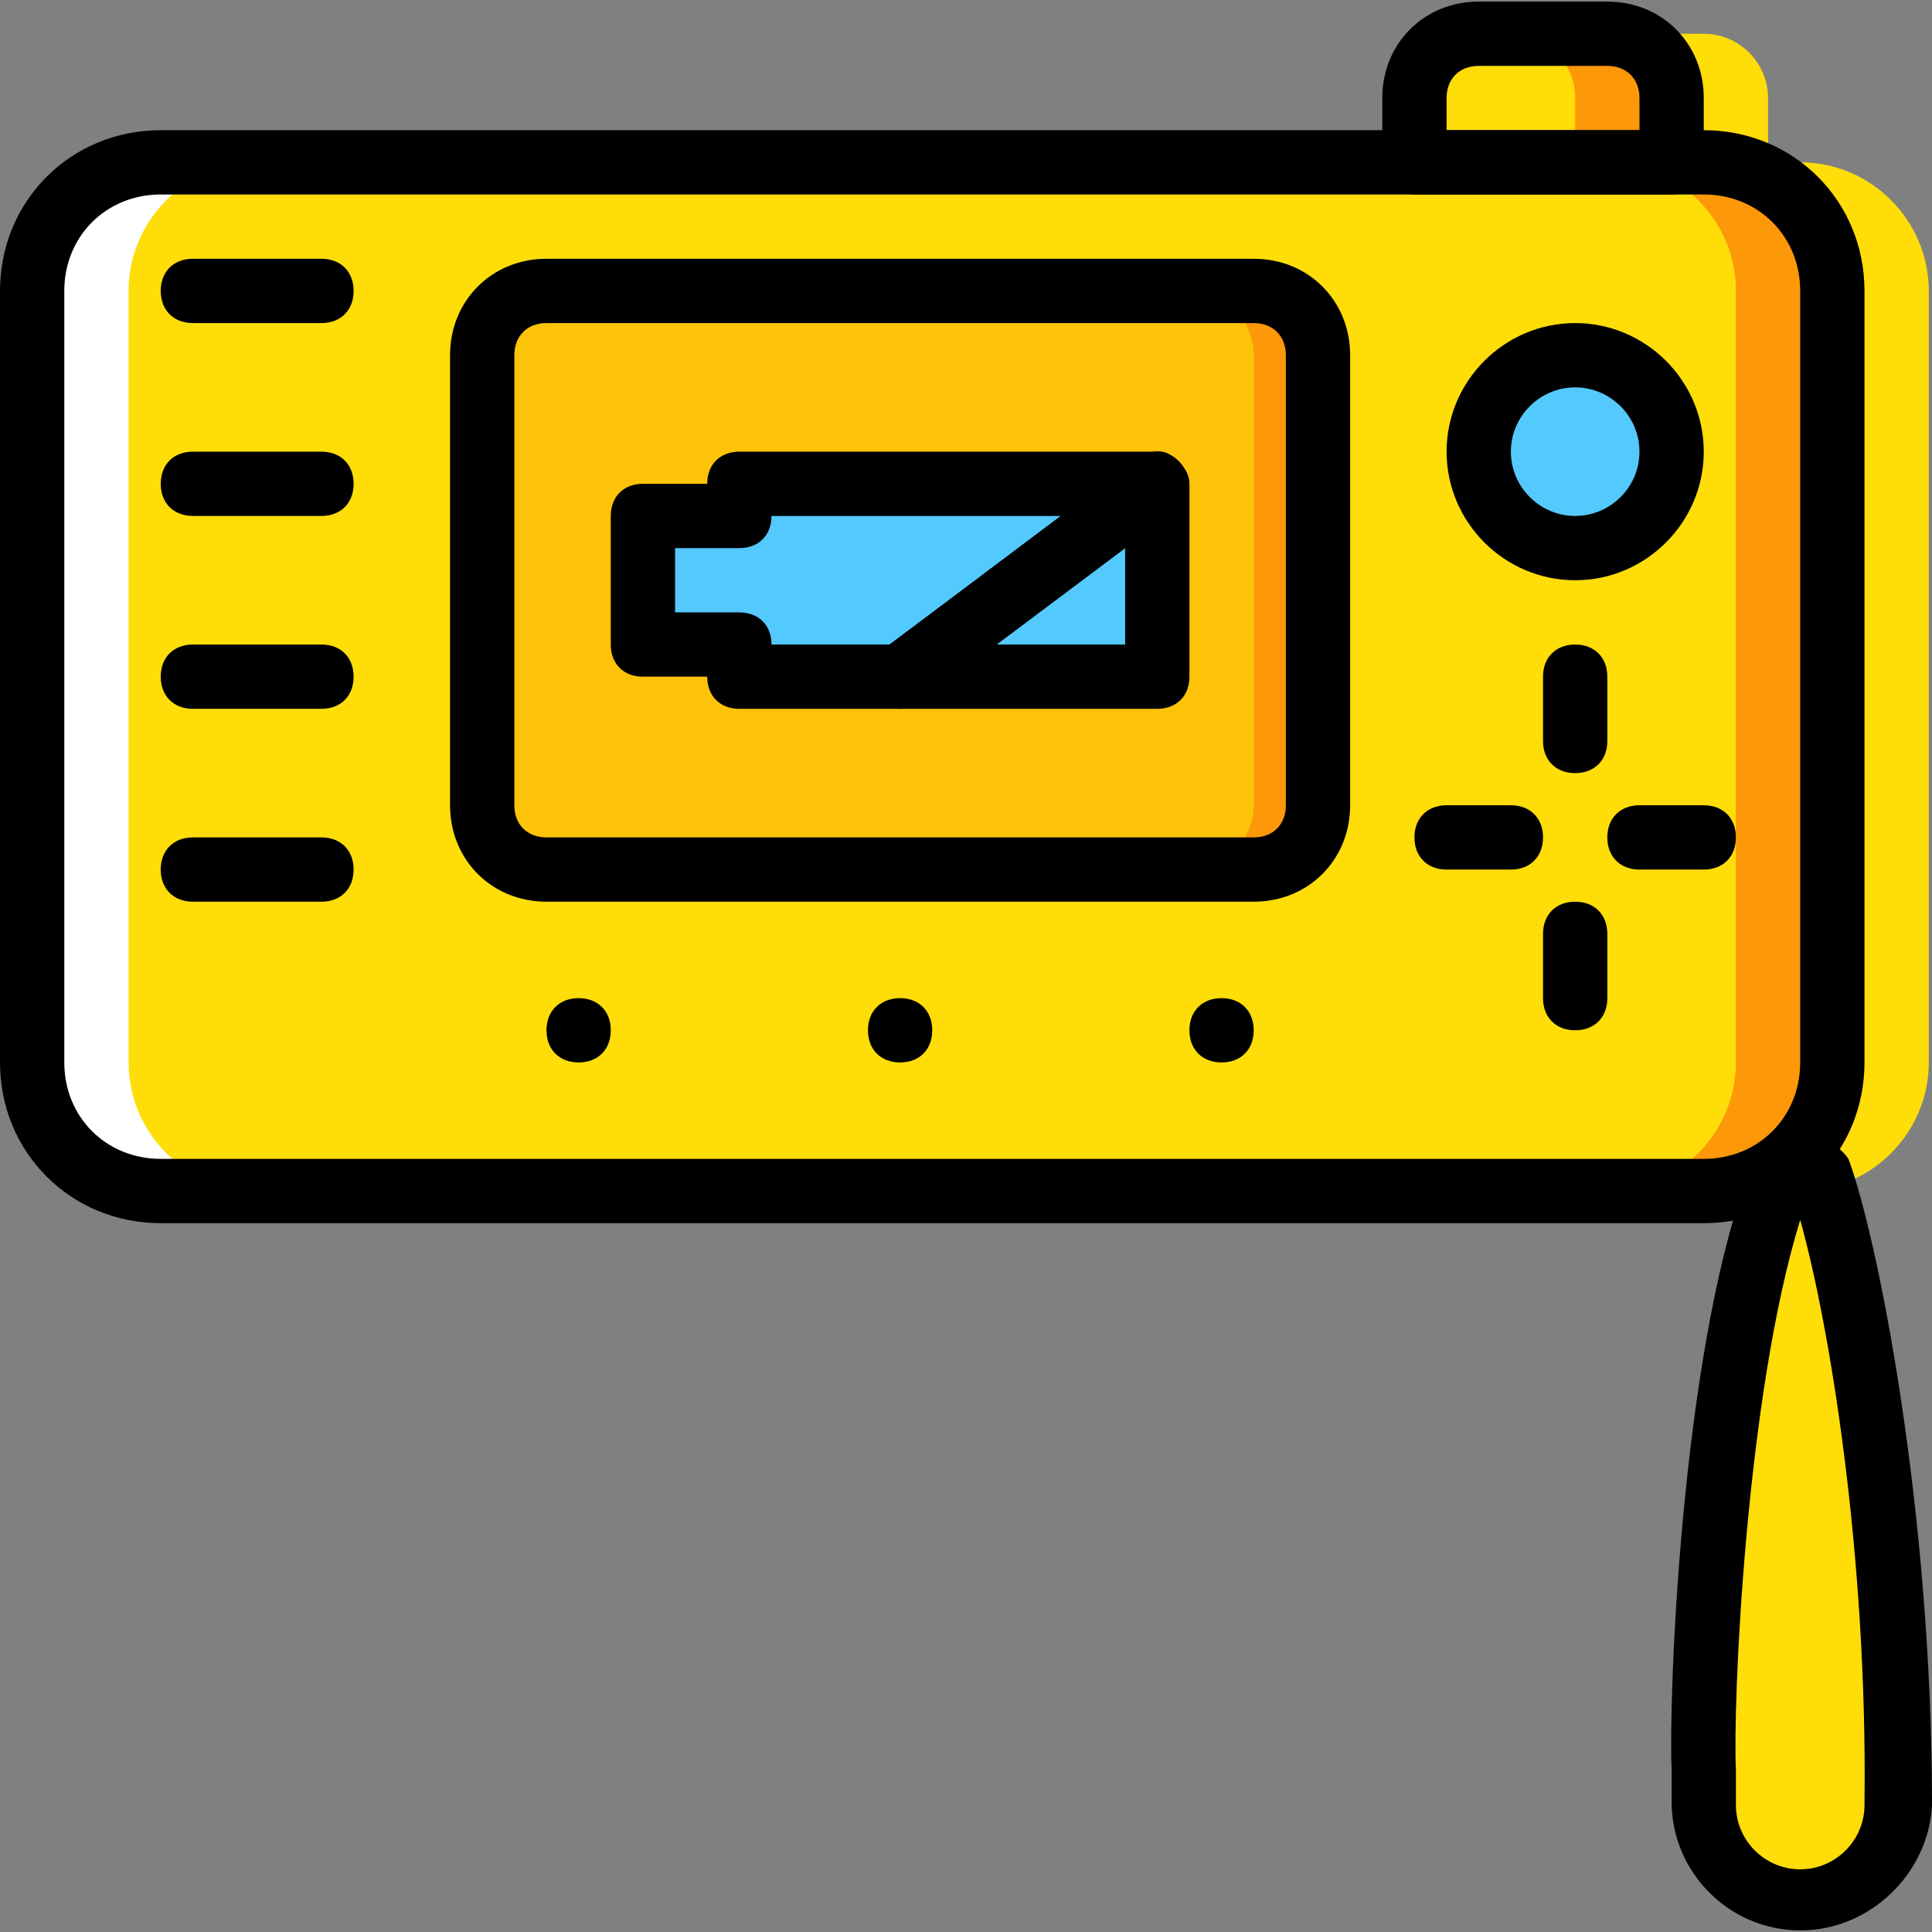
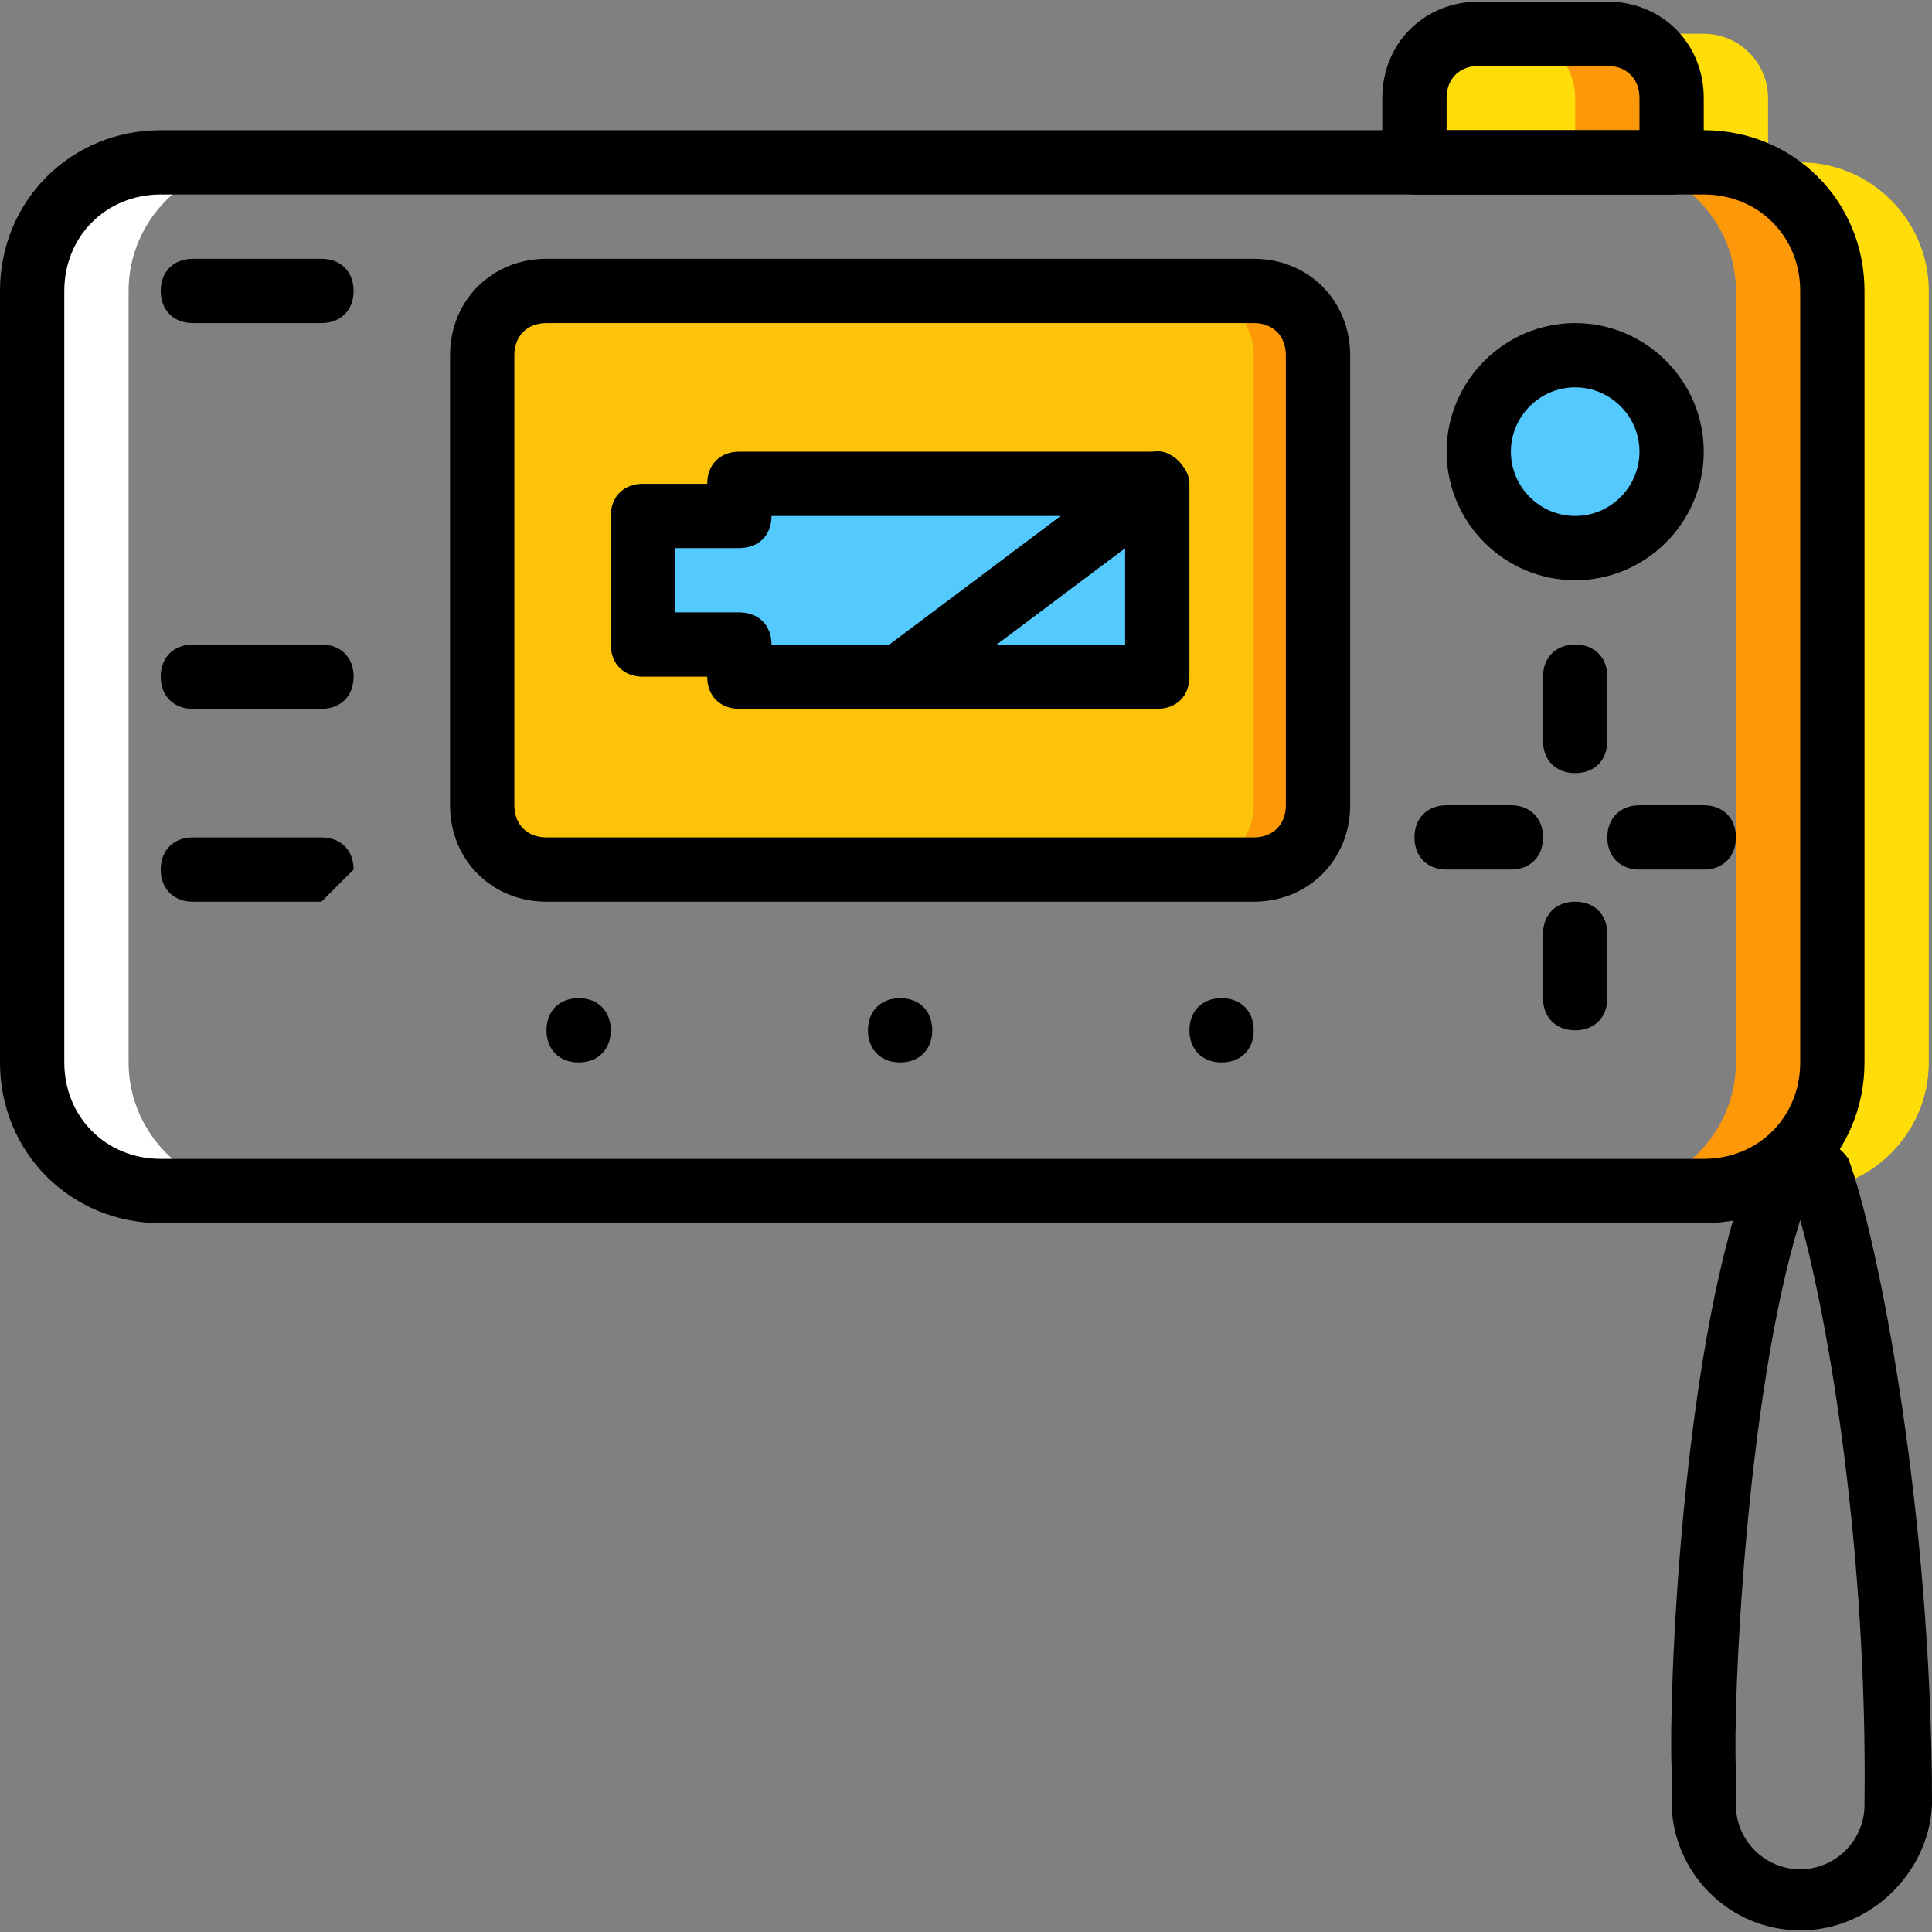
<svg xmlns="http://www.w3.org/2000/svg" height="800px" width="800px" version="1.1" id="Layer_1" viewBox="0 0 512.853 512.853" xml:space="preserve">
  <rect x="0" y="0" width="512.853" height="512.853" fill="#808080" stroke="none" />
  <g transform="translate(1 1)">
    <g>
-       <path style="fill:#FFDD09;" d="M481.133,309.187c-2.56,3.413-6.827,5.12-11.093,5.973c-16.213,46.933-19.627,135.68-18.773,153.6    v8.533c0,14.507,11.093,25.6,25.6,25.6c14.507,0,25.6-11.093,25.6-25.6C503.32,400.493,488.813,328.813,481.133,309.187" />
      <path style="fill:#FFDD09;" d="M442.733,42.093h-68.267V25.027c0-9.387,7.68-17.067,17.067-17.067h34.133    c9.387,0,17.067,7.68,17.067,17.067V42.093z" />
    </g>
    <path style="fill:#FD9808;" d="M425.667,7.96h-25.6c9.387,0,17.067,7.68,17.067,17.067v17.067h25.6V25.027   C442.733,15.64,435.053,7.96,425.667,7.96" />
    <g>
      <path style="fill:#FFDD09;" d="M451.267,7.96h-25.6c9.387,0,17.067,7.68,17.067,17.067v17.067h25.6V25.027    C468.333,15.64,460.653,7.96,451.267,7.96" />
-       <path style="fill:#FFDD09;" d="M451.267,315.16h-409.6c-18.773,0-34.133-15.36-34.133-34.133v-204.8    c0-18.773,15.36-34.133,34.133-34.133h409.6c18.773,0,34.133,15.36,34.133,34.133v204.8C485.4,299.8,470.04,315.16,451.267,315.16    " />
    </g>
    <path style="fill:#FD9808;" d="M451.267,42.093h-25.6c18.773,0,34.133,15.36,34.133,34.133v204.8   c0,18.773-15.36,34.133-34.133,34.133h25.6c18.773,0,34.133-15.36,34.133-34.133v-204.8C485.4,57.453,470.04,42.093,451.267,42.093   " />
    <path style="fill:#FFFFFF;" d="M41.667,42.093h25.6c-18.773,0-34.133,15.36-34.133,34.133v204.8   c0,18.773,15.36,34.133,34.133,34.133h-25.6c-18.773,0-34.133-15.36-34.133-34.133v-204.8   C7.533,57.453,22.893,42.093,41.667,42.093" />
    <path style="fill:#FFDD09;" d="M476.867,42.093h-25.6c18.773,0,34.133,15.36,34.133,34.133v204.8   c0,18.773-15.36,34.133-34.133,34.133h25.6c18.773,0,34.133-15.36,34.133-34.133v-204.8C511,57.453,495.64,42.093,476.867,42.093" />
    <path style="fill:#FCC309;" d="M331.8,229.827H144.067c-9.387,0-17.067-7.68-17.067-17.067V93.293   c0-9.387,7.68-17.067,17.067-17.067H331.8c9.387,0,17.067,7.68,17.067,17.067V212.76   C348.867,222.147,341.187,229.827,331.8,229.827" />
    <path style="fill:#FD9808;" d="M331.8,76.227h-17.067c9.387,0,17.067,7.68,17.067,17.067V212.76c0,9.387-7.68,17.067-17.067,17.067   H331.8c9.387,0,17.067-7.68,17.067-17.067V93.293C348.867,83.907,341.187,76.227,331.8,76.227" />
    <g>
      <polygon style="fill:#54C9FD;" points="306.2,127.427 306.2,178.627 237.933,178.627   " />
      <path style="fill:#54C9FD;" d="M442.733,118.893c0,14.507-11.093,25.6-25.6,25.6c-14.507,0-25.6-11.093-25.6-25.6    s11.093-25.6,25.6-25.6C431.64,93.293,442.733,104.387,442.733,118.893" />
      <polygon style="fill:#54C9FD;" points="195.267,127.427 195.267,135.96 169.667,135.96 169.667,170.093 195.267,170.093     195.267,178.627 237.933,178.627 306.2,127.427   " />
    </g>
    <path d="M451.267,323.693h-409.6C17.773,323.693-1,304.92-1,281.027v-204.8C-1,52.333,17.773,33.56,41.667,33.56h409.6   c23.893,0,42.667,18.773,42.667,42.667v204.8C493.933,304.92,475.16,323.693,451.267,323.693z M41.667,50.627   c-14.507,0-25.6,11.093-25.6,25.6v204.8c0,14.507,11.093,25.6,25.6,25.6h409.6c14.507,0,25.6-11.093,25.6-25.6v-204.8   c0-14.507-11.093-25.6-25.6-25.6H41.667z" />
    <path d="M442.733,50.627h-68.267c-5.12,0-8.533-3.413-8.533-8.533V25.027c0-14.507,11.093-25.6,25.6-25.6h34.133   c14.507,0,25.6,11.093,25.6,25.6v17.067C451.267,47.213,447.853,50.627,442.733,50.627z M383,33.56h51.2v-8.533   c0-5.12-3.413-8.533-8.533-8.533h-34.133c-5.12,0-8.533,3.413-8.533,8.533V33.56z" />
    <path d="M331.8,238.36H144.067c-14.507,0-25.6-11.093-25.6-25.6V93.293c0-14.507,11.093-25.6,25.6-25.6H331.8   c14.507,0,25.6,11.093,25.6,25.6V212.76C357.4,227.267,346.307,238.36,331.8,238.36z M144.067,84.76   c-5.12,0-8.533,3.413-8.533,8.533V212.76c0,5.12,3.413,8.533,8.533,8.533H331.8c5.12,0,8.533-3.413,8.533-8.533V93.293   c0-5.12-3.413-8.533-8.533-8.533H144.067z" />
    <path d="M417.133,153.027c-18.773,0-34.133-15.36-34.133-34.133s15.36-34.133,34.133-34.133s34.133,15.36,34.133,34.133   S435.907,153.027,417.133,153.027z M417.133,101.827c-9.387,0-17.067,7.68-17.067,17.067s7.68,17.067,17.067,17.067   s17.067-7.68,17.067-17.067S426.52,101.827,417.133,101.827z" />
    <path d="M476.867,511.427c-18.773,0-34.133-15.36-34.133-34.133v-8.533c-0.853-19.627,2.56-108.373,19.627-156.16   c0.853-3.413,4.267-5.12,6.827-5.973c2.56,0,4.267-0.853,5.973-2.56c1.707-2.56,5.12-3.413,7.68-2.56   c2.56,0.853,5.12,2.56,6.827,5.12c7.68,20.48,22.187,93.013,22.187,171.52C511,496.067,495.64,511.427,476.867,511.427z    M476.867,322.84c-14.507,46.933-17.92,128.853-17.067,145.92v9.387c0,9.387,7.68,17.067,17.067,17.067s17.067-7.68,17.067-17.067   C494.787,411.587,484.547,350.147,476.867,322.84z" />
    <path d="M144.067,272.493c0-5.12,3.413-8.533,8.533-8.533c5.12,0,8.533,3.413,8.533,8.533s-3.413,8.533-8.533,8.533   C147.48,281.027,144.067,277.613,144.067,272.493" />
    <path d="M229.4,272.493c0-5.12,3.413-8.533,8.533-8.533c5.12,0,8.533,3.413,8.533,8.533s-3.413,8.533-8.533,8.533   C232.813,281.027,229.4,277.613,229.4,272.493" />
    <path d="M314.733,272.493c0-5.12,3.413-8.533,8.533-8.533c5.12,0,8.533,3.413,8.533,8.533s-3.413,8.533-8.533,8.533   C318.147,281.027,314.733,277.613,314.733,272.493" />
    <path d="M84.333,84.76H50.2c-5.12,0-8.533-3.413-8.533-8.533s3.413-8.533,8.533-8.533h34.133c5.12,0,8.533,3.413,8.533,8.533   C92.867,81.347,89.453,84.76,84.333,84.76z" />
-     <path d="M84.333,135.96H50.2c-5.12,0-8.533-3.413-8.533-8.533c0-5.12,3.413-8.533,8.533-8.533h34.133   c5.12,0,8.533,3.413,8.533,8.533C92.867,132.547,89.453,135.96,84.333,135.96z" />
    <path d="M84.333,187.16H50.2c-5.12,0-8.533-3.413-8.533-8.533c0-5.12,3.413-8.533,8.533-8.533h34.133   c5.12,0,8.533,3.413,8.533,8.533C92.867,183.747,89.453,187.16,84.333,187.16z" />
-     <path d="M84.333,238.36H50.2c-5.12,0-8.533-3.413-8.533-8.533c0-5.12,3.413-8.533,8.533-8.533h34.133   c5.12,0,8.533,3.413,8.533,8.533C92.867,234.947,89.453,238.36,84.333,238.36z" />
+     <path d="M84.333,238.36H50.2c-5.12,0-8.533-3.413-8.533-8.533c0-5.12,3.413-8.533,8.533-8.533h34.133   c5.12,0,8.533,3.413,8.533,8.533z" />
    <path d="M417.133,204.227c-5.12,0-8.533-3.413-8.533-8.533v-17.067c0-5.12,3.413-8.533,8.533-8.533s8.533,3.413,8.533,8.533v17.067   C425.667,200.813,422.253,204.227,417.133,204.227z" />
    <path d="M417.133,272.493c-5.12,0-8.533-3.413-8.533-8.533v-17.067c0-5.12,3.413-8.533,8.533-8.533s8.533,3.413,8.533,8.533v17.067   C425.667,269.08,422.253,272.493,417.133,272.493z" />
    <path d="M400.067,229.827H383c-5.12,0-8.533-3.413-8.533-8.533c0-5.12,3.413-8.533,8.533-8.533h17.067   c5.12,0,8.533,3.413,8.533,8.533C408.6,226.413,405.187,229.827,400.067,229.827z" />
    <path d="M451.267,229.827H434.2c-5.12,0-8.533-3.413-8.533-8.533c0-5.12,3.413-8.533,8.533-8.533h17.067   c5.12,0,8.533,3.413,8.533,8.533C459.8,226.413,456.387,229.827,451.267,229.827z" />
    <path d="M306.2,187.16h-68.267c-3.413,0-6.827-2.56-7.68-5.973c-0.853-3.413,0-7.68,2.56-9.387l68.267-51.2   c2.56-1.707,5.973-2.56,8.533-0.853s5.12,4.267,5.12,7.68v51.2C314.733,183.747,311.32,187.16,306.2,187.16z M263.533,170.093   h34.133v-25.6L263.533,170.093z" />
    <path d="M237.933,187.16h-42.667c-5.12,0-8.533-3.413-8.533-8.533h-17.067c-5.12,0-8.533-3.413-8.533-8.533V135.96   c0-5.12,3.413-8.533,8.533-8.533h17.067c0-5.12,3.413-8.533,8.533-8.533H306.2c3.413,0,6.827,2.56,7.68,5.973   c0.853,3.413,0,7.68-2.56,9.387l-68.267,51.2C241.347,186.307,239.64,187.16,237.933,187.16z M203.8,170.093h31.573L280.6,135.96   h-76.8c0,5.12-3.413,8.533-8.533,8.533H178.2v17.067h17.067C200.387,161.56,203.8,164.973,203.8,170.093z" />
  </g>
</svg>